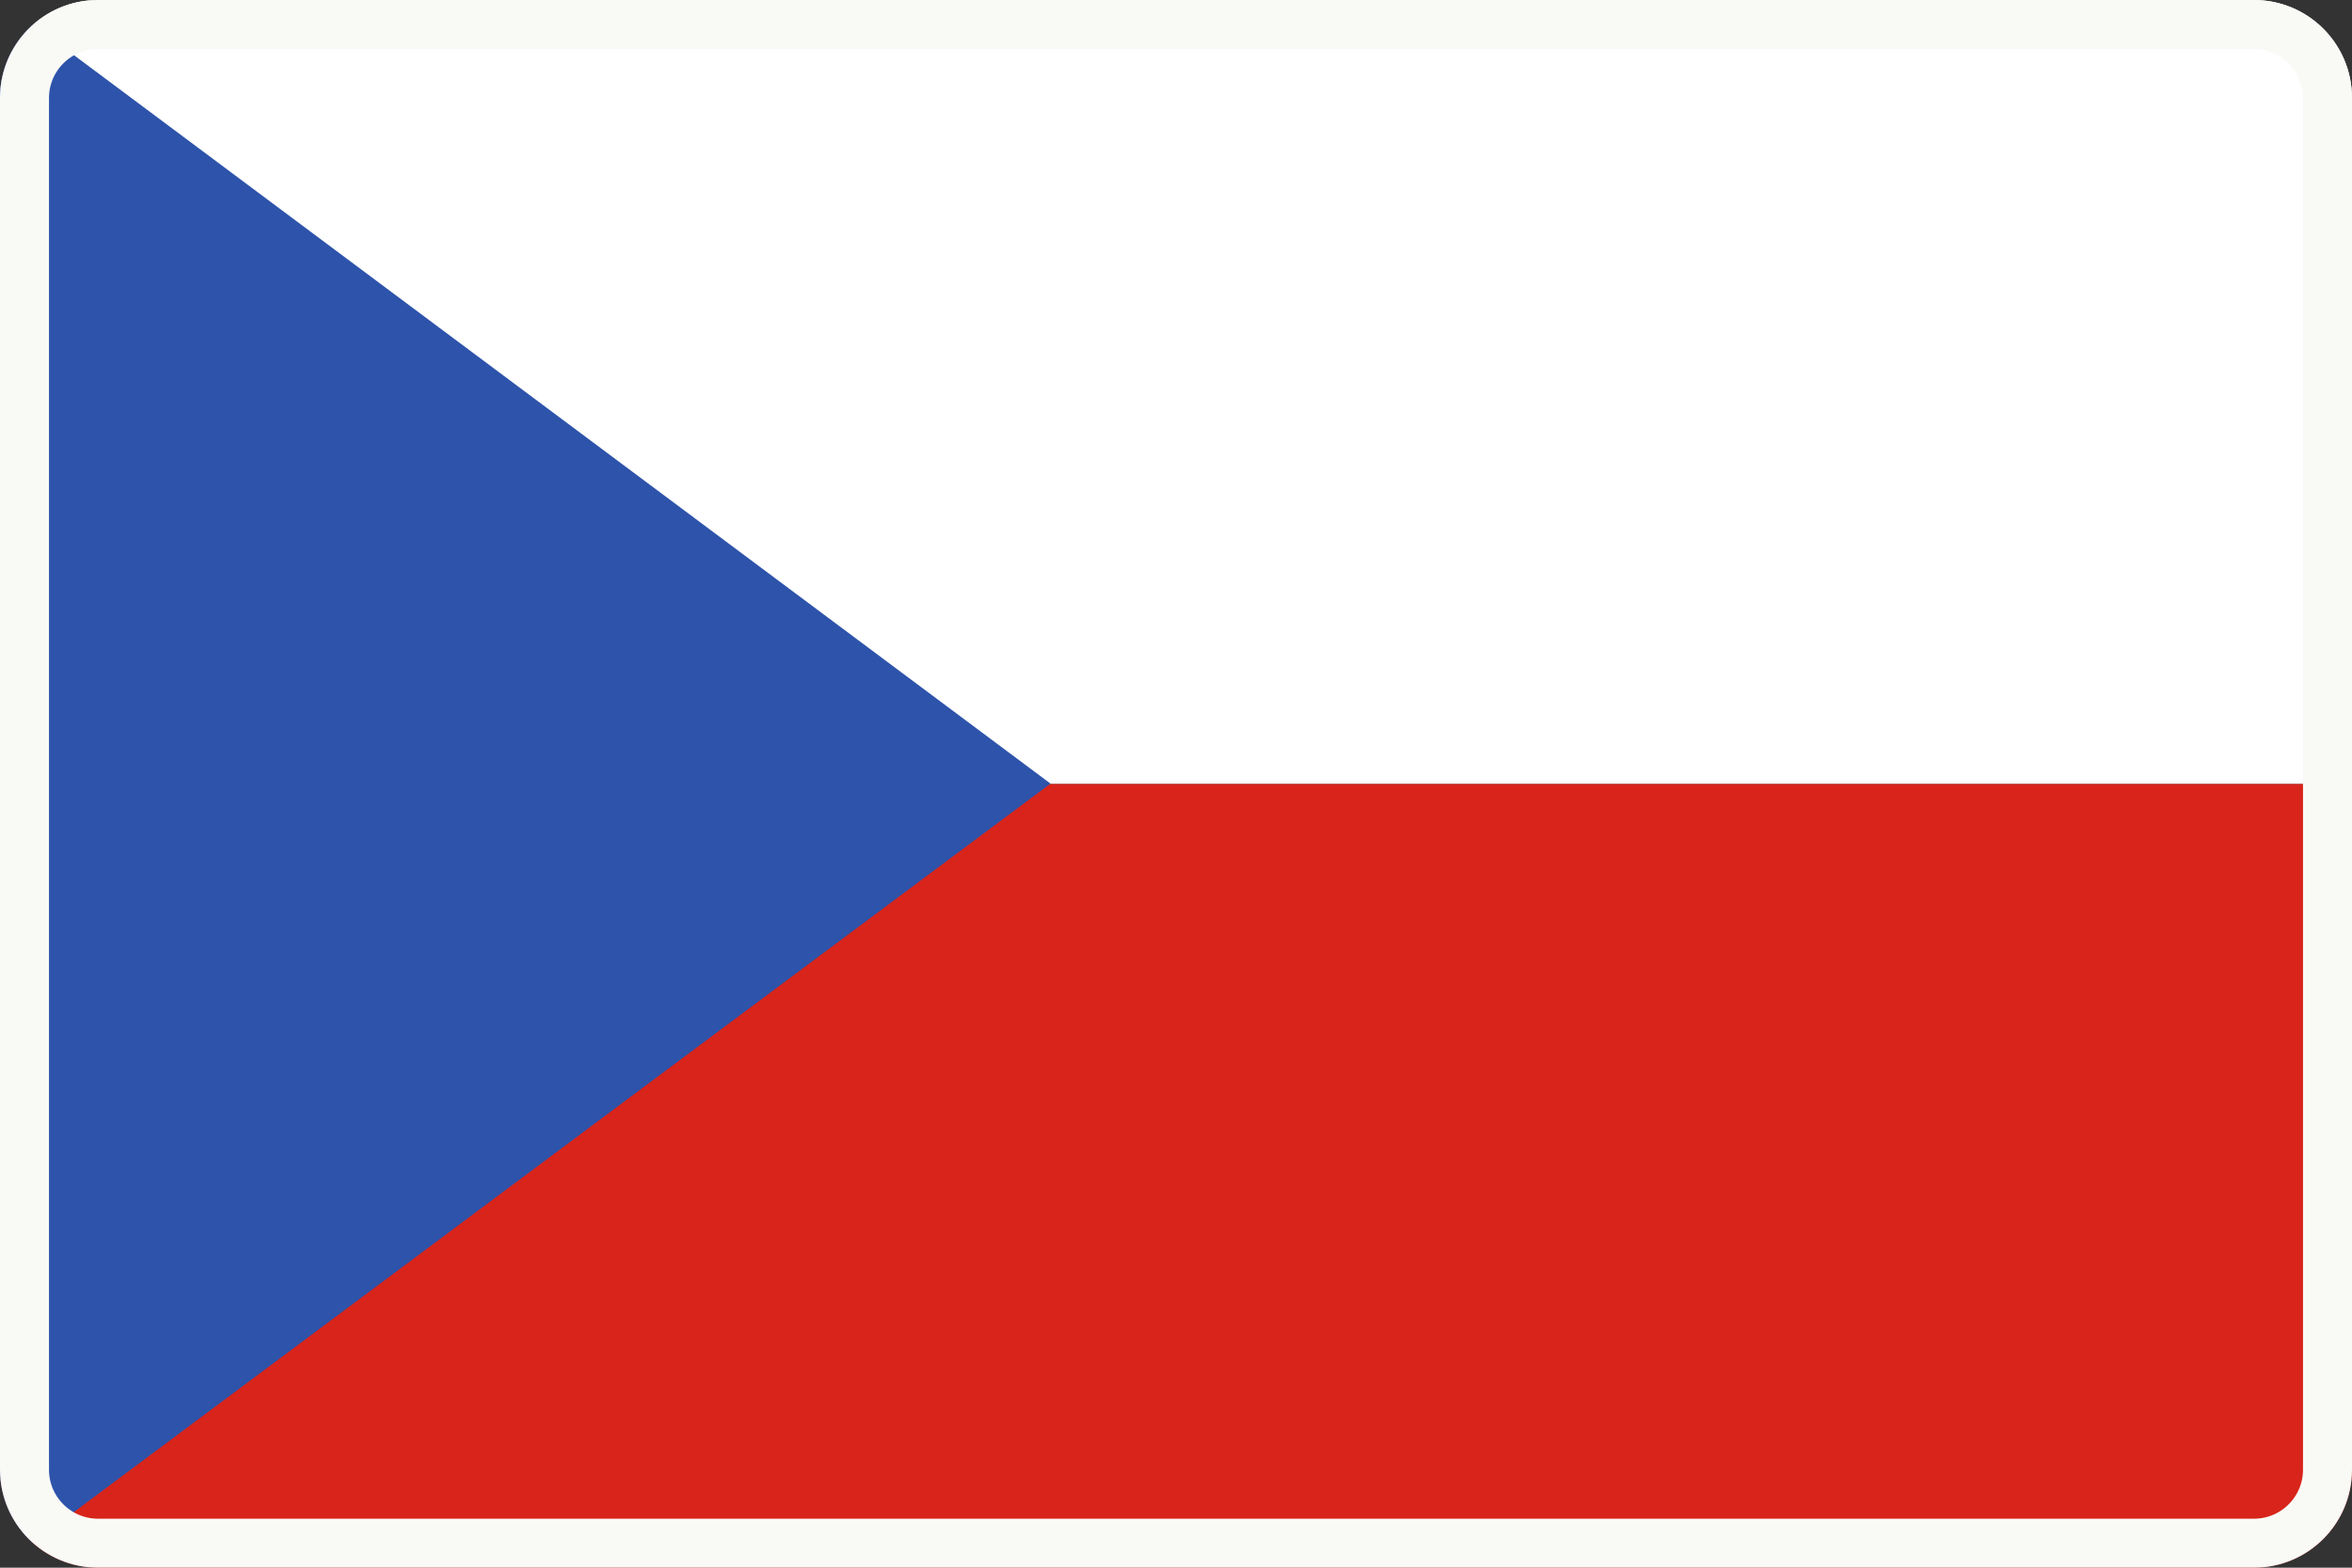
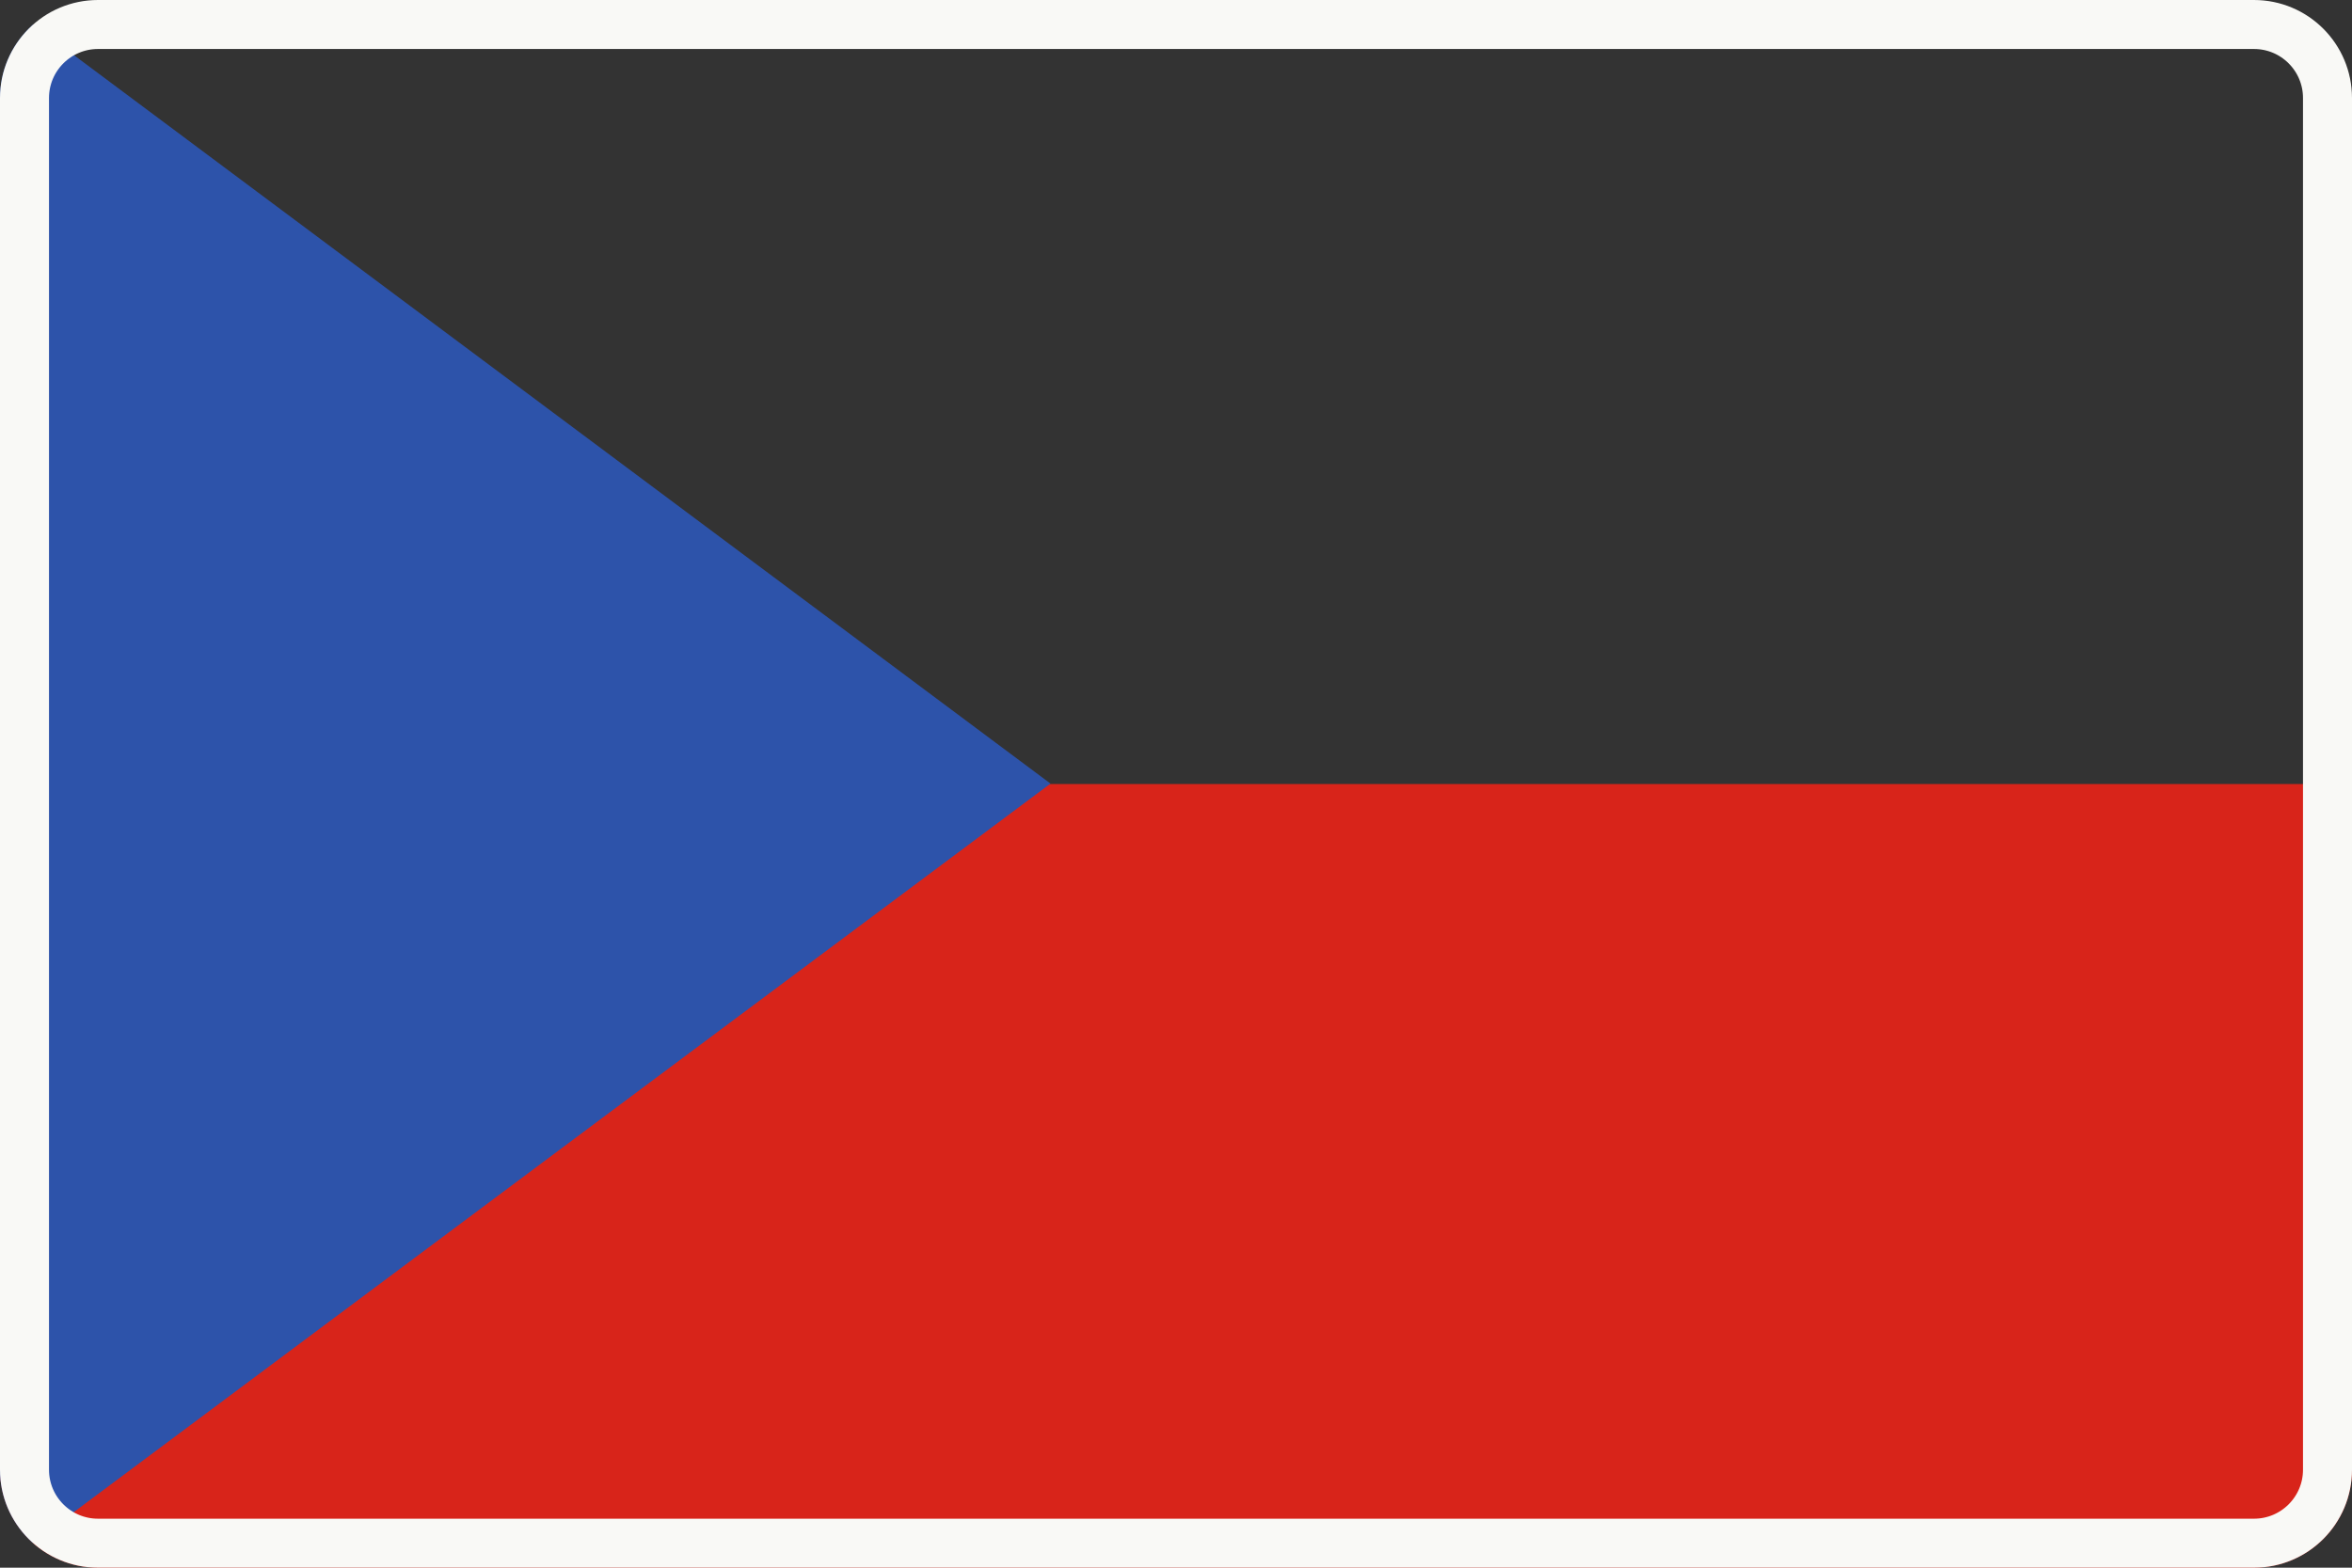
<svg xmlns="http://www.w3.org/2000/svg" width="48" height="32" viewBox="0 0 48 32" fill="none">
  <rect x="0" y="0" width="48" height="32" fill="#333333" stroke="none" />
  <g clip-path="url(#clip0_697_1137)">
-     <path d="M48 16.004H0V0.009L48 0.004V16.004Z" fill="white" />
    <path d="M48 16.004H0V32.004H48V16.004Z" fill="#D8241A" />
    <path d="M0 0L21.439 15.995L0 31.989V0Z" fill="#2D53AA" />
  </g>
  <path d="M2 0.5H46C46.828 0.5 47.5 1.172 47.5 2V30C47.5 30.828 46.828 31.5 46 31.5H2C1.172 31.5 0.5 30.828 0.5 30V2C0.5 1.172 1.172 0.5 2 0.5Z" stroke="#F9F9F6" />
  <defs>
    <clipPath id="clip0_697_1137">
      <path d="M0 2C0 0.895 0.895 0 2 0H46C47.105 0 48 0.895 48 2V30C48 31.105 47.105 32 46 32H2C0.895 32 0 31.105 0 30V2Z" fill="white" />
    </clipPath>
  </defs>
</svg>